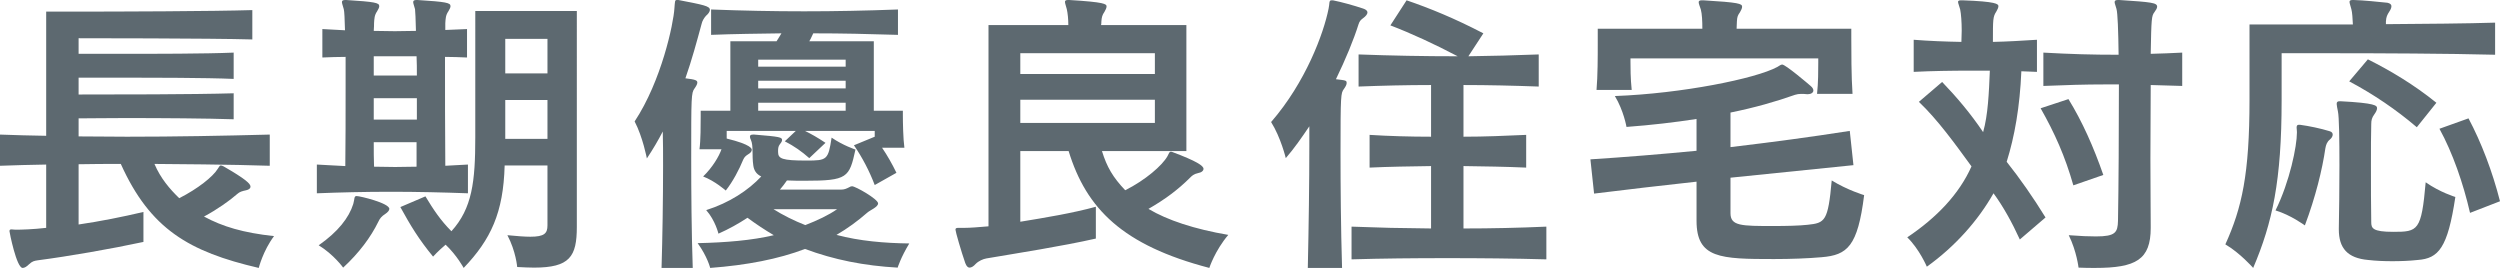
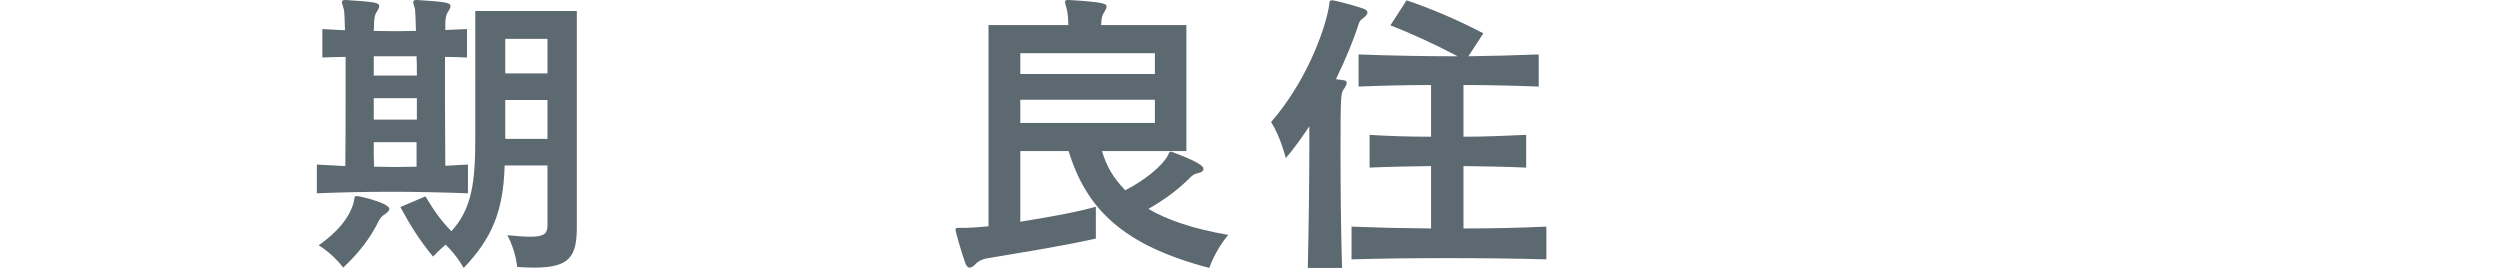
<svg xmlns="http://www.w3.org/2000/svg" id="Layer_2" viewBox="0 0 245.22 26.28">
  <defs>
    <style>.cls-1{fill:#5d6970;}</style>
  </defs>
  <g id="_イヤー_2">
    <g>
-       <path class="cls-1" d="M26.46,16.26c-3.42-.12-10.14-.18-11.31-.18,.6,1.41,1.5,2.46,2.43,3.36,1.83-.93,3.3-2.1,3.78-2.88,.15-.21,.18-.33,.3-.33,.06,0,.15,.03,.27,.09,2.19,1.26,2.64,1.71,2.64,1.98,0,.18-.15,.3-.42,.36-.42,.09-.63,.15-.87,.36-.75,.66-1.98,1.53-3.27,2.22,1.83,.99,3.84,1.59,6.87,1.92-1.08,1.44-1.5,3.12-1.5,3.12-6.84-1.59-10.65-3.81-13.53-10.2-1.47,0-2.7,0-4.14,.03v5.91c2.07-.3,4.32-.75,6.36-1.23v2.94c-3.21,.69-7.35,1.41-10.35,1.8-.39,.06-.54,.09-.87,.39-.24,.24-.45,.36-.63,.36-.6,0-1.29-3.51-1.29-3.6,0-.15,.06-.18,.21-.18,.09,0,.24,.03,.39,.03,.57,0,1.68-.03,3-.18v-6.21c-1.53,.03-3.09,.06-4.53,.12v-3.06c1.47,.06,3,.09,4.53,.12V1.14h2.46c4.5,0,13.95-.03,17.76-.15V3.87c-3.93-.12-17.04-.12-17.04-.12v1.53h3.81c3.75,0,8.58,0,11.4-.12v2.58c-2.82-.12-7.65-.12-11.4-.12h-3.81v1.65c3.36,0,11.22,0,15.21-.12v2.55c-2.61-.09-6.99-.12-10.62-.12-1.83,0-3.45,.03-4.59,.03v1.77c1.59,0,3.15,.03,4.74,.03,4.71,0,9.42-.09,14.01-.21v3.06Z" />
      <path class="cls-1" d="M45.9,18.96c-2.43-.09-5.01-.15-7.56-.15s-5.01,.06-7.26,.15v-2.82c.84,.06,1.89,.09,2.79,.15,.03-2.19,.03-5.01,.03-7.62v-3.09c-.72,0-1.56,.03-2.28,.06V2.85c.69,.03,1.53,.09,2.22,.12-.03-1.11-.06-1.86-.12-2.07-.09-.33-.18-.57-.18-.69,0-.15,.09-.21,.33-.21h.09c2.82,.18,3.24,.27,3.24,.6,0,.15-.09,.3-.21,.51-.27,.39-.27,.72-.3,1.17,0,.12,0,.39-.03,.75,.69,0,1.38,.03,2.07,.03s1.38-.03,2.07-.03c-.03-1.14-.06-1.92-.09-2.13-.09-.33-.18-.57-.18-.69,0-.15,.09-.21,.33-.21h.09c2.82,.18,3.24,.27,3.24,.6,0,.15-.09,.3-.21,.51-.27,.39-.27,.72-.3,1.17v.66c.69-.03,1.41-.06,2.13-.09v2.79c-.72-.03-1.44-.06-2.16-.06,0,3,0,7.44,.03,10.68,.72-.03,1.47-.09,2.22-.12v2.82Zm-11.25,1.05c.15-.51,.06-.78,.33-.78,.33,0,3.21,.69,3.21,1.26,0,.15-.15,.33-.42,.51-.33,.21-.51,.42-.66,.75-.75,1.53-1.89,3.06-3.45,4.5,0,0-.93-1.29-2.4-2.19,1.89-1.32,2.97-2.7,3.39-4.05Zm2.01-14.49v1.89h4.23c0-.66,0-1.29-.03-1.89h-4.2Zm4.23,4.11h-4.23v2.1h4.23v-2.1Zm-.03,4.32h-4.2c0,.84,0,1.65,.03,2.4,.69,0,1.38,.03,2.07,.03s1.41-.03,2.1-.03v-2.4Zm12.84,2.28h-4.2c-.12,4.62-1.35,7.26-4.02,10.05,0,0-.66-1.23-1.77-2.28-.75,.63-1.23,1.17-1.23,1.17-1.41-1.71-2.22-3.06-3.21-4.86l2.46-1.05c.78,1.29,1.47,2.34,2.55,3.42,2.04-2.25,2.34-4.86,2.34-9.21V1.08h9.96V22.26c0,2.91-.69,3.99-4.2,3.99-.48,0-1.05-.03-1.65-.06,0,0-.12-1.53-.96-3.12,.96,.09,1.68,.15,2.25,.15,1.38,0,1.68-.33,1.68-1.11v-5.88Zm0-12.42h-4.14v3.39h4.14V3.81Zm0,6h-4.14v3.81h4.14v-3.81Z" />
-       <path class="cls-1" d="M64.89,26.28c.09-2.97,.15-6.69,.15-9.99,0-1.2,0-2.37-.03-3.39-.45,.87-.96,1.74-1.56,2.64,0,0-.39-2.07-1.2-3.63,2.64-3.99,3.81-9.6,3.9-11.07,.06-.69,.03-.84,.24-.84h.15c2.49,.48,3.09,.6,3.09,.96,0,.21-.18,.42-.39,.6-.21,.24-.36,.51-.42,.78-.48,1.77-.96,3.54-1.59,5.34,1.02,.12,1.17,.21,1.17,.42,0,.15-.12,.36-.27,.57-.33,.45-.33,.78-.33,6.9,0,3.21,.03,7.23,.15,10.71h-3.06Zm17.58-7.68c.36,0,.54-.09,.84-.24,.09-.06,.18-.09,.27-.09,.33,0,2.55,1.26,2.55,1.68,0,.36-.78,.66-1.05,.9-.96,.84-1.95,1.56-3.03,2.19,2.25,.6,4.71,.81,7.14,.84-.84,1.38-1.14,2.37-1.14,2.37-3.3-.18-6.27-.78-9.09-1.83-2.61,.99-5.7,1.59-9.3,1.86,0,0-.27-1.11-1.23-2.43,2.76-.06,5.31-.27,7.47-.78-.87-.51-1.77-1.11-2.58-1.71-.87,.57-1.83,1.11-2.85,1.56,0,0-.3-1.29-1.2-2.31,2.28-.72,4.14-1.95,5.4-3.3-.51-.24-.72-.63-.78-1.08-.15-1.02,.03-1.92-.24-2.52-.06-.12-.09-.21-.09-.3,0-.15,.09-.21,.33-.21h.09c2.58,.21,2.73,.27,2.73,.54,0,.12-.09,.27-.24,.45-.12,.15-.15,.39-.15,.57v.15c0,.66,.39,.84,2.79,.84,2.01,0,2.13-.06,2.46-2.25,1.14,.78,2.34,1.17,2.34,1.17-.6,2.76-.78,3.06-4.95,3.06-.6,0-1.2,0-1.77-.03-.21,.3-.45,.63-.69,.9h5.97Zm3.33-.45c-.51-1.35-1.23-2.73-2.04-3.9l2.04-.84v-.57h-6.84c.66,.33,1.2,.63,2.01,1.17l-1.59,1.5c-.75-.66-1.47-1.17-2.4-1.65l1.08-1.02h-6.78v.75c2.46,.6,2.46,1.02,2.46,1.11,0,.15-.12,.3-.33,.42-.24,.15-.39,.27-.51,.54-.39,.96-1.02,2.16-1.71,3.03,0,0-1.05-.93-2.22-1.38,.93-.9,1.56-1.98,1.8-2.67h-2.16c.12-.87,.12-2.43,.12-3.24v-.54h2.91V4.05h4.53c.18-.27,.33-.54,.48-.78-2.13,.03-4.74,.06-6.9,.15V.93c3.09,.12,6.09,.18,9.12,.18s6.06-.06,9.21-.18V3.42c-2.97-.09-5.43-.15-8.31-.15-.12,.24-.24,.54-.39,.78h6.33v6.81h2.85v.42c0,.75,.03,2.34,.15,3.21h-2.19c.51,.75,.99,1.59,1.41,2.46l-2.13,1.2Zm-2.85-12.3h-8.58v.69h8.58v-.69Zm0,2.07h-8.58v.75h8.58v-.75Zm0,2.16h-8.58v.78h8.58v-.78Zm-7.08,10.44c.9,.57,2.04,1.14,3.12,1.56,1.17-.45,2.31-.99,3.12-1.56h-6.24Z" />
      <path class="cls-1" d="M108.09,14.82c.48,1.56,1.08,2.58,2.28,3.84,1.98-.99,3.63-2.43,4.14-3.33,.15-.27,.18-.45,.33-.45,.03,0,.09,0,.15,.03,2.4,.9,3.06,1.35,3.06,1.65,0,.18-.18,.36-.54,.42-.42,.09-.6,.27-.78,.45-1.17,1.17-2.46,2.13-4.08,3.06,1.86,1.11,4.5,1.98,7.83,2.55-1.32,1.56-1.86,3.24-1.86,3.24-8.49-2.22-12.06-5.79-13.8-11.46h-4.74v6.93c2.37-.39,5.13-.84,7.41-1.47v3.12c-3.3,.75-7.56,1.41-10.74,1.95-.33,.06-.75,.24-1.05,.54-.21,.24-.42,.36-.6,.36-.15,0-.3-.12-.42-.45-.39-1.11-.96-3.09-.96-3.27,0-.15,.09-.18,.3-.18h.6c.51,0,1.32-.06,2.34-.15V2.46h7.83c0-.6-.06-1.17-.15-1.56-.09-.36-.18-.57-.18-.72,0-.12,.09-.18,.3-.18h.12c3.48,.21,3.66,.39,3.66,.63,0,.15-.09,.33-.21,.54-.21,.3-.27,.51-.3,.96,0,.12,0,.21-.03,.33h8.37V14.82h-8.28Zm5.19-9.6h-13.2v2.04h13.2v-2.04Zm0,4.56h-13.2v2.28h13.2v-2.28Z" />
      <path class="cls-1" d="M128.28,26.28c.09-4.02,.15-8.43,.15-11.88v-2.01c-.75,1.11-1.5,2.19-2.31,3.12,0,0-.48-2.01-1.44-3.54,3.39-3.9,5.16-8.7,5.64-11.13,.12-.51,0-.81,.3-.81h.12c.9,.18,2.07,.51,2.97,.81,.27,.09,.42,.21,.42,.39,0,.15-.15,.36-.45,.57-.24,.18-.33,.3-.42,.57-.48,1.53-1.26,3.42-2.22,5.4,1.02,.12,1.05,.12,1.05,.39,0,.15-.12,.36-.27,.57-.3,.42-.33,.51-.33,6.3,0,3.15,.03,7.2,.15,11.25h-3.36Zm23.4-.84c-3.18-.09-6.48-.12-9.72-.12s-6.42,.03-9.39,.12v-3.21c1.23,.03,2.52,.09,3.84,.12,1.32,.03,2.64,.03,3.96,.06v-6.12c-2.04,.03-4.14,.06-6.03,.15v-3.21c1.89,.12,3.99,.18,6.03,.18v-5.07c-2.4,0-4.83,.06-7.11,.15v-3.15c3.21,.12,6.42,.18,9.72,.18-2.28-1.2-4.56-2.25-6.6-3.03L137.97,.03c2.28,.78,4.71,1.77,7.53,3.24l-1.47,2.25c2.25-.03,4.53-.09,6.9-.18v3.15c-2.49-.09-4.95-.15-7.38-.15v5.07c2.07,0,4.14-.09,6.15-.18v3.21c-2.01-.09-4.08-.12-6.15-.15v6.12c2.73,0,5.46-.06,8.13-.18v3.21Z" />
-       <path class="cls-1" d="M181.8,16.2c-4.17,.42-7.68,.78-12.06,1.23v3.48c0,1.26,1.05,1.26,4.23,1.26,1.26,0,2.52-.03,3.33-.12,1.71-.18,2.01-.33,2.37-4.35,1.56,.96,3.18,1.44,3.18,1.44-.63,5.04-1.65,5.88-4.17,6.09-1.35,.12-3.03,.18-4.68,.18-5.25,0-7.59-.06-7.59-3.75v-3.84c-3.33,.36-6.87,.78-10.05,1.17l-.36-3.36c3.33-.21,6.99-.51,10.41-.84v-3.12c-2.13,.33-4.44,.6-6.87,.78,0,0-.27-1.59-1.14-3.03,6.57-.24,13.83-1.71,15.93-2.85,.18-.09,.33-.24,.48-.24,.33,0,2.55,1.89,2.79,2.1,.18,.15,.27,.3,.27,.45,0,.21-.24,.36-.54,.36h-.06c-.27-.03-.45-.03-.6-.03-.24,0-.39,.03-.6,.09-1.86,.66-3.96,1.26-6.33,1.74v3.39c4.26-.51,7.65-.96,11.7-1.59l.36,3.36Zm-3.57-6.99c.12-1.05,.12-2.37,.12-3.06v-.42h-18.42v.33c0,.54,0,1.62,.12,2.76h-3.45c.12-1.41,.12-3.27,.12-4.56v-1.44h10.26c0-.75-.03-1.44-.15-1.89-.12-.36-.21-.57-.21-.72,0-.12,.09-.18,.33-.18h.12c3.51,.21,3.81,.33,3.81,.63,0,.15-.09,.33-.21,.54-.21,.3-.27,.42-.3,.87,0,.24-.03,.48-.03,.75h11.25v.87c0,1.29,0,3.84,.12,5.52h-3.48Z" />
-       <path class="cls-1" d="M198.12,23.49c-.75-1.65-1.65-3.27-2.58-4.53-1.53,2.7-3.78,5.22-6.54,7.2,0,0-.72-1.71-1.92-2.88,2.91-1.95,5.1-4.26,6.3-6.96-1.62-2.22-3.3-4.56-5.16-6.33l2.28-1.95c1.44,1.5,2.79,3.09,4.02,4.92,.48-1.68,.57-3.84,.66-6.03h-1.83c-1.95,0-3.84,.03-5.64,.12V3.9c1.5,.12,3.06,.18,4.68,.21,0-.33,.03-.72,.03-1.11,0-.84-.06-1.65-.15-2.07-.09-.36-.21-.6-.21-.75,0-.09,.09-.15,.27-.15h.18c3.3,.12,3.51,.36,3.51,.57,0,.15-.09,.33-.21,.54-.33,.51-.33,.75-.33,2.97,1.44-.03,2.88-.12,4.32-.21v3.15c-.51-.03-1.02-.03-1.53-.06-.15,3.51-.66,6.39-1.44,8.88,1.29,1.62,2.61,3.51,3.81,5.46l-2.52,2.16Zm5.25-5.31c-.81-2.85-1.83-5.13-3.21-7.56l2.73-.9c1.35,2.19,2.46,4.68,3.42,7.44l-2.94,1.02Zm7.59,4.17c0,3.12-1.44,3.93-5.46,3.93-.48,0-1.02,0-1.62-.03,0,0-.18-1.59-.96-3.18,1.14,.09,2.01,.12,2.67,.12,1.92,0,2.13-.39,2.16-1.53,.06-3.27,.09-8.82,.09-13.38h-1.32c-2.07,0-3.84,.06-6.09,.15v-3.27c2.73,.15,4.71,.21,7.38,.21-.03-2.37-.09-4.08-.21-4.5-.09-.33-.18-.54-.18-.66,0-.15,.09-.21,.33-.21h.12c3.21,.21,3.72,.27,3.72,.66,0,.15-.12,.33-.27,.54-.27,.36-.3,.57-.36,4.08,.9-.03,2.13-.06,3.09-.12v3.27c-.96-.03-2.19-.06-3.09-.09,0,2.25-.03,4.83-.03,7.29s.03,4.8,.03,6.51v.21Z" />
-       <path class="cls-1" d="M244.74,5.37c-4.59-.12-11.46-.15-16.08-.15h-4.86v4.62c0,7.89-.9,12-2.79,16.44,0,0-1.29-1.47-2.73-2.31,1.62-3.57,2.37-6.87,2.37-14.19V2.4h10.14c-.03-.6-.06-1.17-.15-1.5-.09-.36-.18-.57-.18-.72,0-.12,.09-.18,.3-.18h.12c.99,.03,2.43,.18,3.3,.27,.27,.06,.39,.18,.39,.33,0,.18-.09,.36-.21,.54-.21,.33-.3,.51-.33,.96v.27c3.93-.03,7.95-.06,10.71-.15v3.15Zm-19.44,7.56c0-.18-.03-.3-.03-.42,0-.18,.06-.27,.21-.27h.12c.9,.12,2.04,.36,2.91,.63,.21,.06,.3,.18,.3,.33s-.09,.33-.27,.48c-.3,.24-.39,.54-.45,.87-.3,2.07-.96,4.77-2.01,7.56,0,0-1.38-1.02-2.88-1.47,1.41-2.85,2.1-6.33,2.1-7.62v-.09Zm4.11,9.48c.03-1.53,.06-3.96,.06-6.18,0-2.52-.03-4.8-.15-5.31-.06-.33-.12-.57-.12-.72,0-.18,.06-.27,.3-.27h.06c3.45,.18,3.6,.42,3.6,.69,0,.18-.12,.39-.27,.6-.24,.33-.3,.57-.3,.96-.03,.99-.03,2.43-.03,3.93,0,2.07,0,4.29,.03,5.67,0,.6,.12,.96,2.16,.96,2.43,0,2.76-.09,3.18-4.86,1.41,.99,2.91,1.44,2.91,1.44-.75,5.01-1.65,6.03-3.69,6.18-.84,.09-1.68,.12-2.49,.12s-1.59-.03-2.37-.12c-2.04-.18-2.88-1.17-2.88-3v-.09Zm7.65-9.93c-2.04-1.74-4.26-3.24-6.63-4.5l1.83-2.16c2.22,1.11,4.53,2.49,6.72,4.26l-1.92,2.4Zm5.22,8.4c-.66-2.88-1.71-5.91-3-8.25l2.85-1.02c1.26,2.37,2.34,5.19,3.09,8.13l-2.94,1.14Z" />
    </g>
  </g>
</svg>